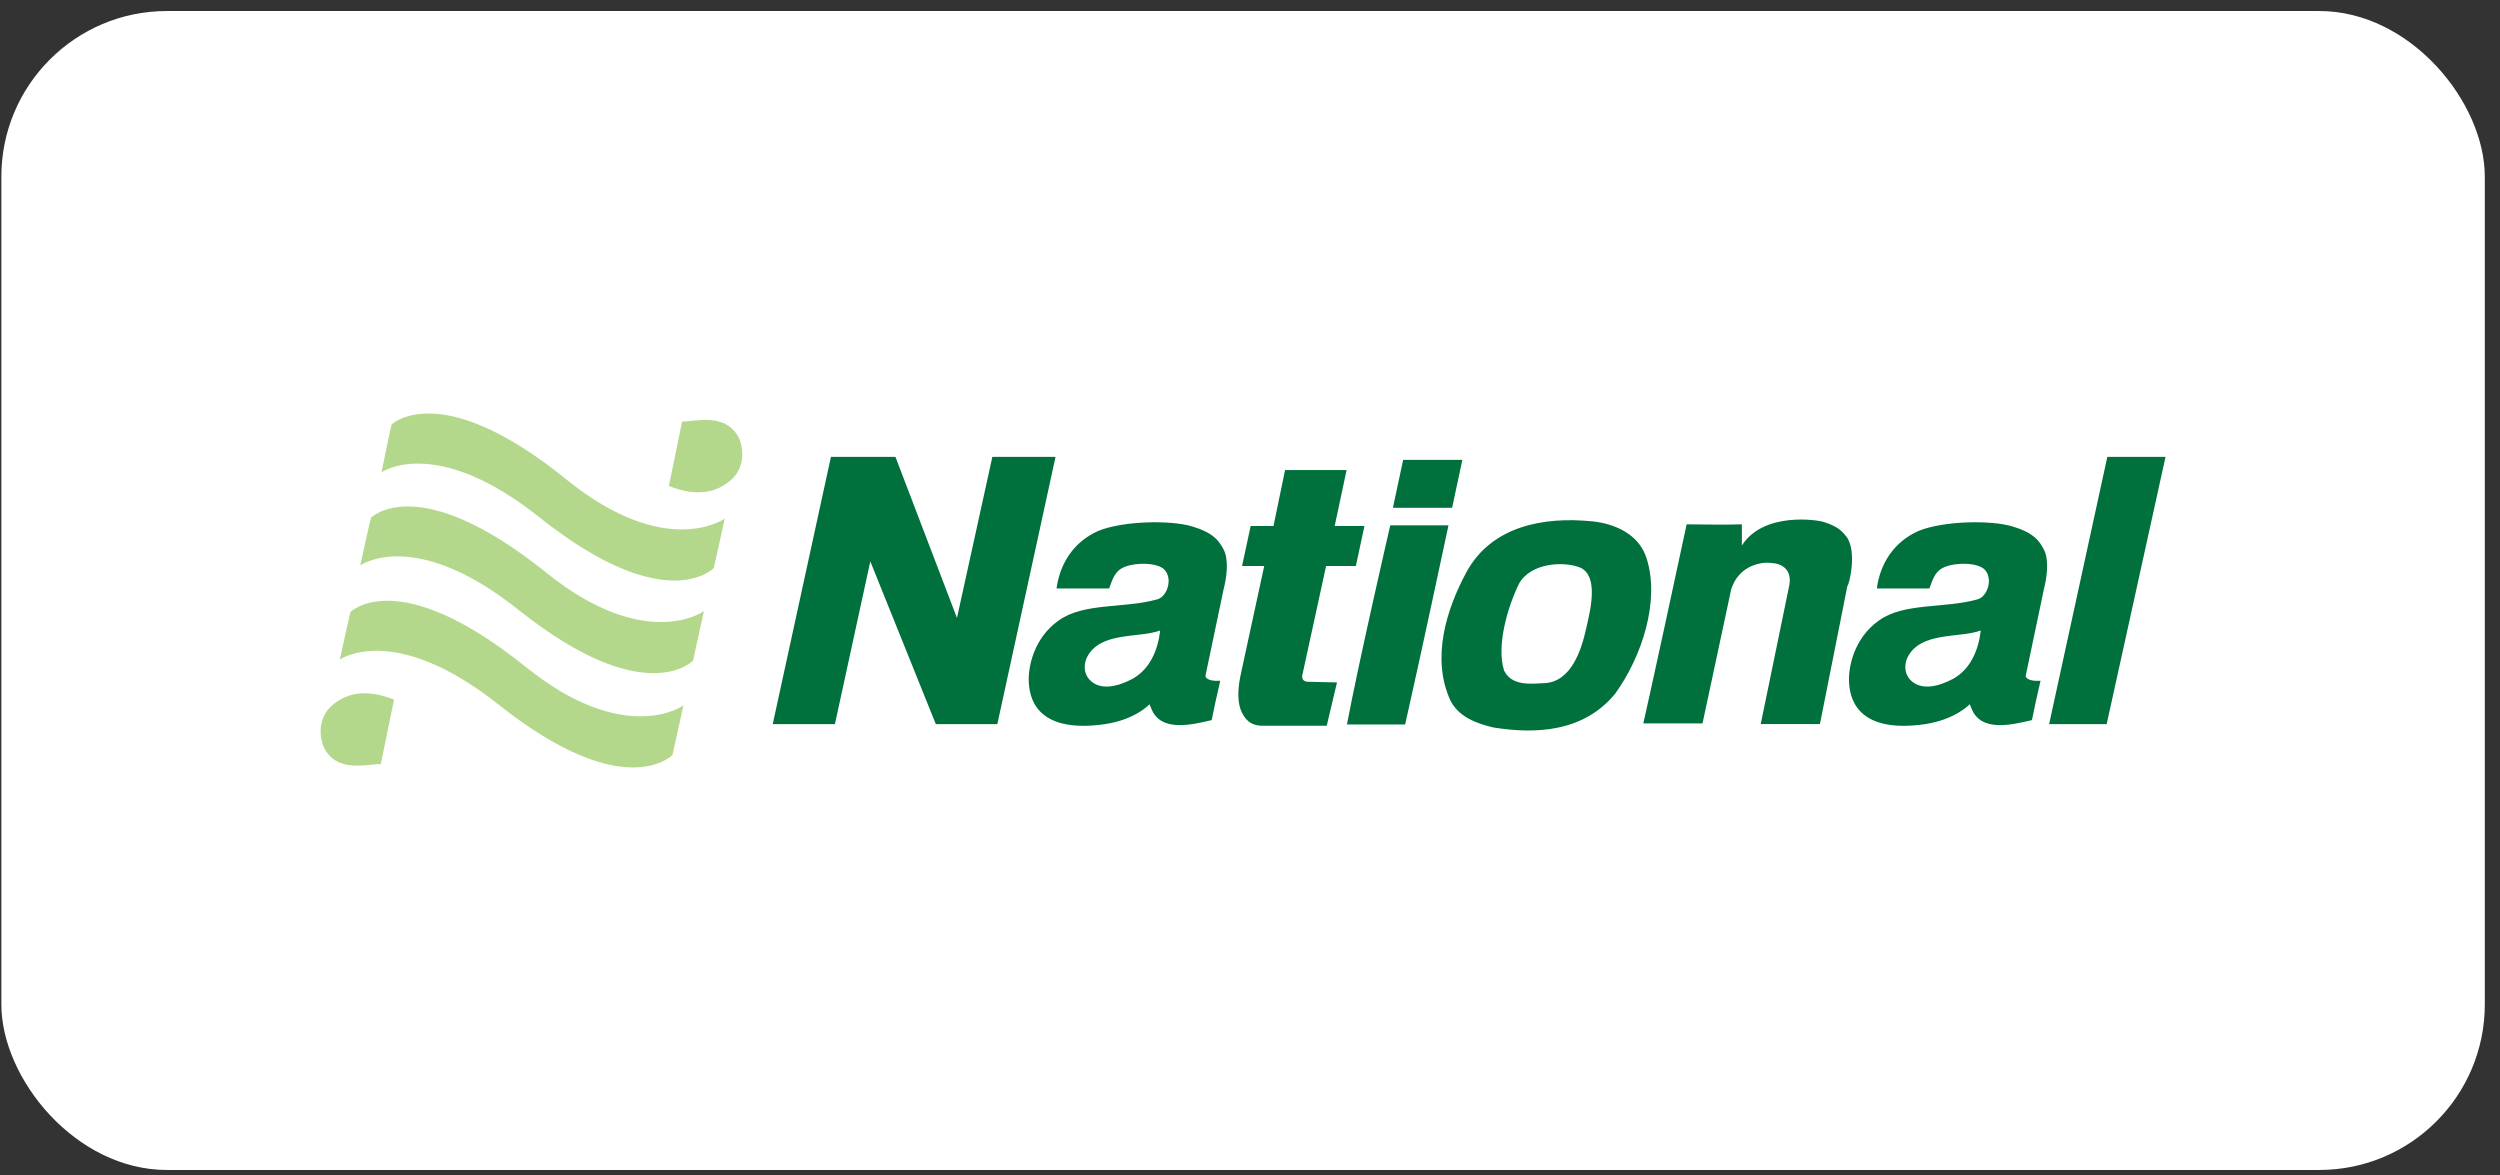
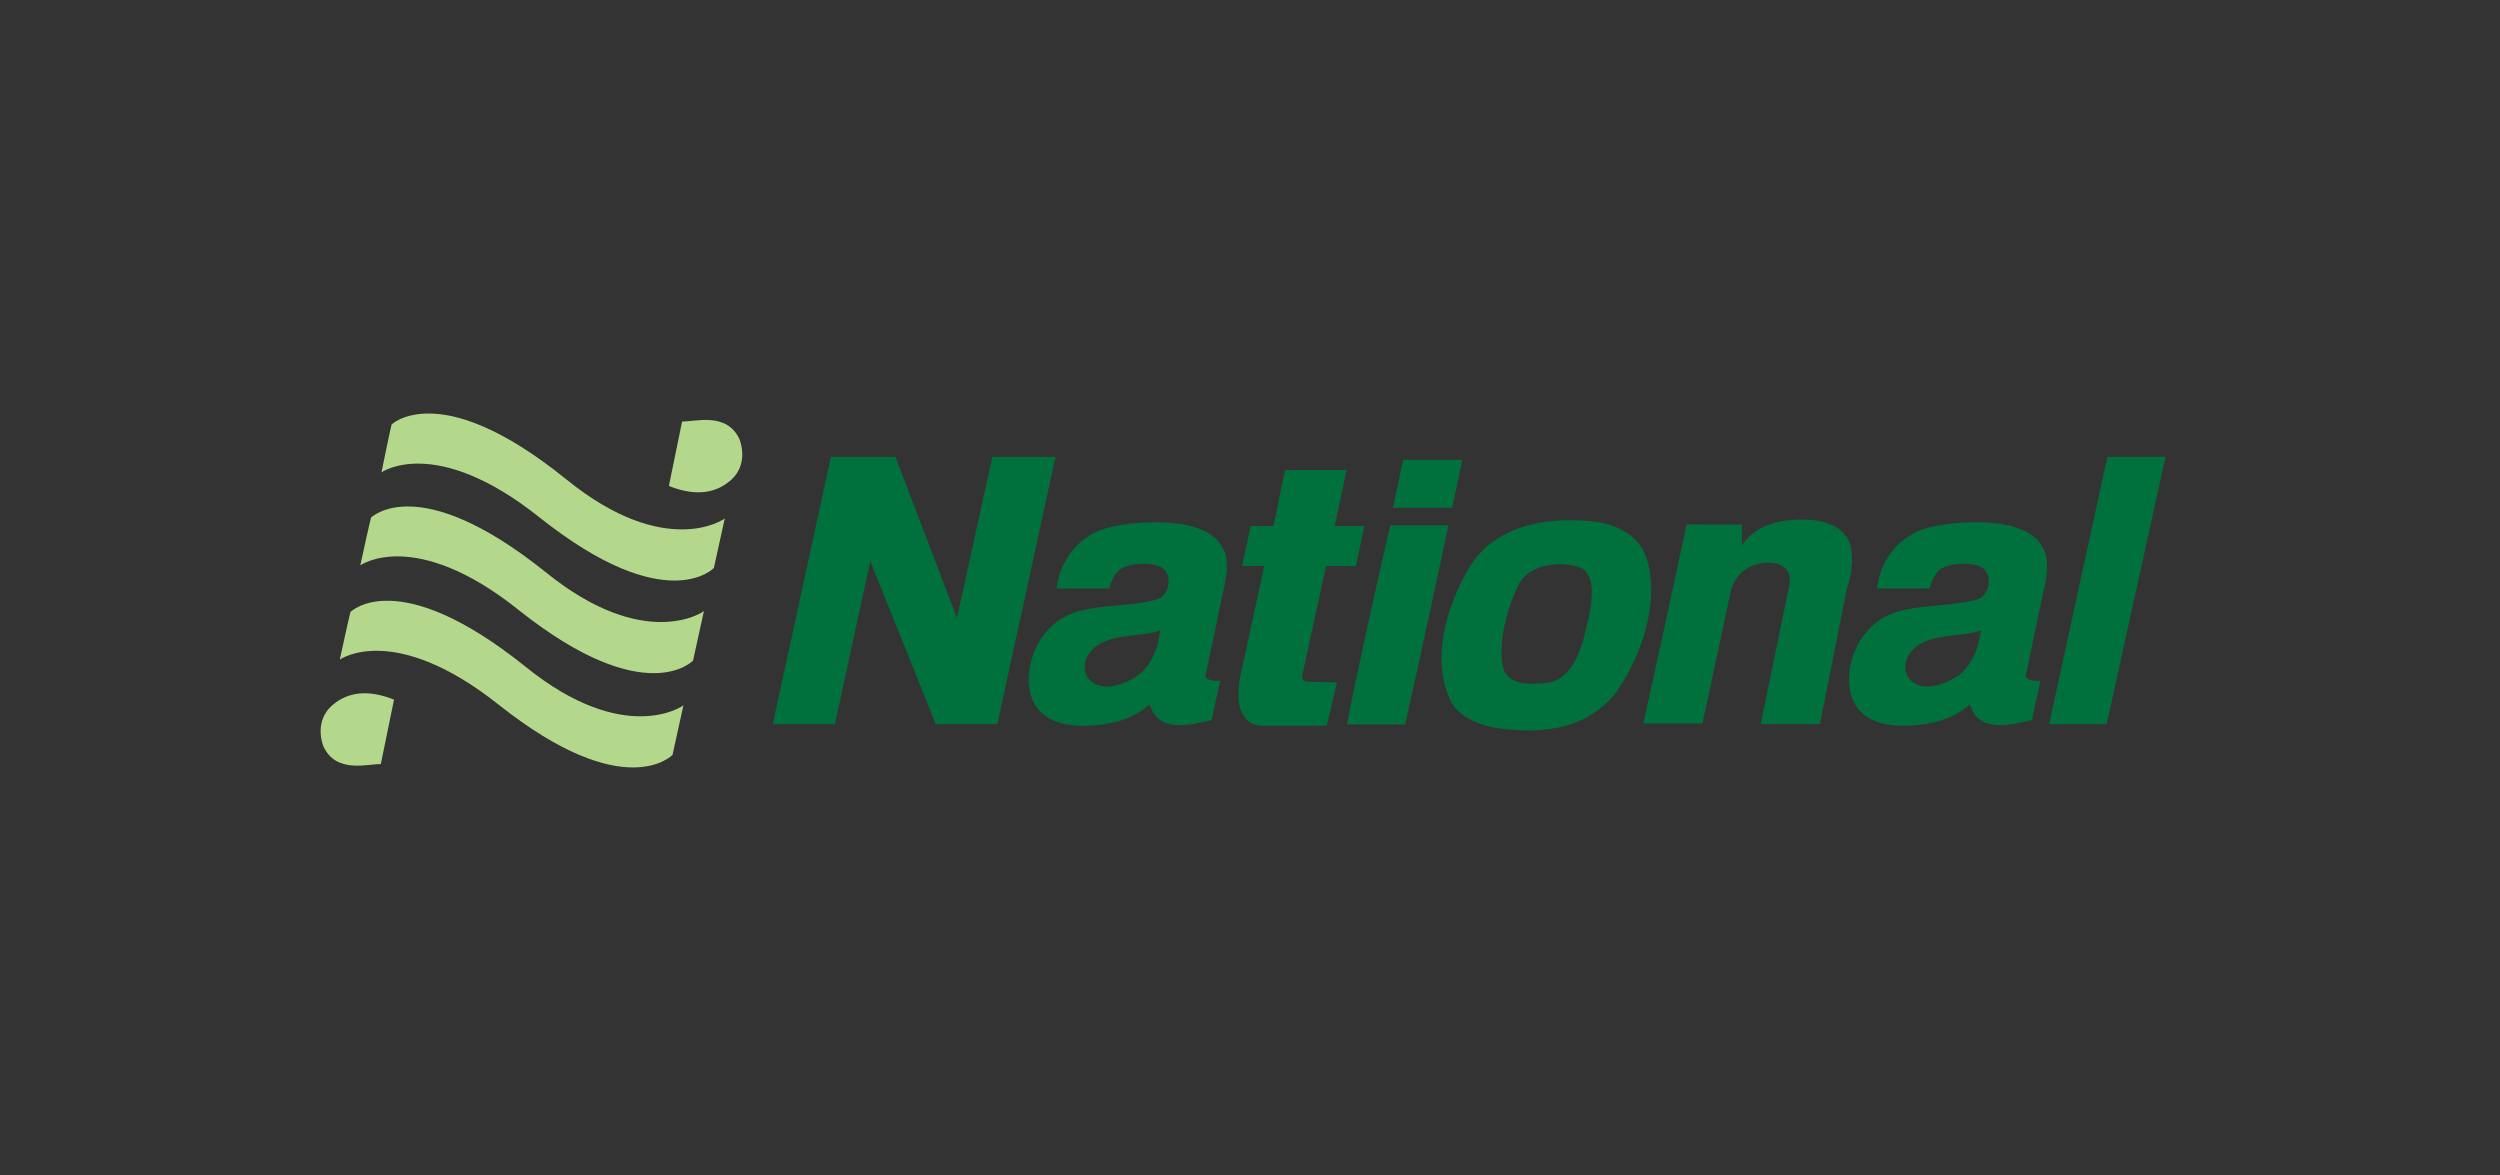
<svg xmlns="http://www.w3.org/2000/svg" width="151" height="71" viewBox="0 0 151 71" fill="none">
  <rect x="0" y="0" width="151" height="71" fill="#333333" stroke="none" />
-   <rect x=".082" y=".666" width="150" height="70" rx="10" fill="#fff" />
-   <path d="M88.327 27.774l-.619 2.897h-3.576l.619-2.897h3.576zm38.916 15.962h-3.476l3.516-16.142h3.516l-3.556 16.142zm-39.755-12.006s-1.718 8.071-2.617 12.026h-3.516c.759-3.995 2.617-12.026 2.617-12.026h3.516zm7.971 2.557c1.099.519.619 2.517.34 3.696-.28 1.279-.899 3.176-2.477 3.276-.859.04-1.998.2-2.477-.759-.479-1.518.24-3.896.899-5.234.679-1.259 2.677-1.398 3.716-.979zm.719-2.797c-2.937-.3-6.093.28-7.611 3.077-1.199 2.237-2.138 5.174-.959 7.751.519.999 1.578 1.378 2.577 1.618 2.577.419 5.474.28 7.372-2.038 1.618-2.238 2.717-5.614 1.898-8.171-.459-1.478-1.938-2.098-3.276-2.238zm-32.423-3.896l-3.516 16.142h-3.716l-3.956-9.829-2.138 9.829h-3.756l3.516-16.142h3.896l3.716 9.729 2.138-9.729h3.816zm6.313 10.488c-1.279.479-3.616.04-4.415 1.618-.2.42-.2.959.14 1.338.659.719 1.758.42 2.617-.04 1.039-.579 1.518-1.718 1.658-2.857v-.06zm-3.316 5.654c-4.275.619-4.575-1.718-4.615-2.557-.04-.859.28-2.617 1.798-3.696 1.518-1.099 3.956-.719 5.953-1.279.579-.14.959-1.179.479-1.758-.419-.519-1.958-.48-2.577-.14-.48.24-.619.759-.799 1.239h-3.176c.2-1.478.999-2.797 2.517-3.476 1.518-.619 4.375-.659 5.654-.28 1.279.38 1.658.859 1.958 1.478.28.659.14 1.618-.04 2.337l-1.099 5.234s.04.34.899.28c-.14.579-.419 1.858-.519 2.377-1.199.28-3.096.759-3.656-.719l-.1-.24s-.819.919-2.677 1.199zm52.88-5.654c-1.278.479-3.615.04-4.415 1.618-.199.42-.199.959.14 1.338.66.719 1.758.42 2.617-.04 1.039-.579 1.519-1.718 1.658-2.857v-.06zm-3.336 5.654c-4.275.619-4.575-1.718-4.615-2.557-.04-.859.28-2.617 1.798-3.696 1.519-1.099 3.956-.719 5.954-1.279.579-.14.959-1.179.479-1.758-.419-.519-1.958-.48-2.577-.14-.479.24-.619.759-.799 1.239h-3.176c.199-1.478.998-2.797 2.517-3.476 1.518-.619 4.375-.659 5.653-.28 1.279.38 1.658.859 1.958 1.478.28.659.14 1.618-.04 2.337l-1.099 5.234s.04.34.899.28c-.139.579-.419 1.858-.519 2.377-1.199.28-3.097.759-3.656-.719l-.1-.24s-.859.919-2.677 1.199zm-37.278-2.557c-.34 0-.419-.24-.34-.48l1.418-6.513h1.798l.519-2.417h-1.798l.719-3.376h-3.716l-.699 3.376h-1.379l-.519 2.417h1.338l-1.418 6.553c-.14.659-.24 1.478 0 2.138.24.579.579.959 1.338.959h3.856l.619-2.617-1.738-.04zm32.484-8.79c-.42-.579-.959-.719-1.339-.859-.419-.14-3.656-.619-4.954 1.418v-1.279c-.799.04-2.897 0-3.336 0-.1.519-2.478 11.487-2.618 12.026h3.576l1.718-8.031s.28-1.418 1.898-1.658c0 0 .24-.04.58 0 .579.04 1.238.38 1.039 1.378l-1.719 8.351h3.576l1.659-8.351c.099 0 .619-2.138-.08-2.997z" fill="#00703C" />
+   <path d="M88.327 27.774l-.619 2.897h-3.576l.619-2.897h3.576zm38.916 15.962h-3.476l3.516-16.142h3.516l-3.556 16.142m-39.755-12.006s-1.718 8.071-2.617 12.026h-3.516c.759-3.995 2.617-12.026 2.617-12.026h3.516zm7.971 2.557c1.099.519.619 2.517.34 3.696-.28 1.279-.899 3.176-2.477 3.276-.859.04-1.998.2-2.477-.759-.479-1.518.24-3.896.899-5.234.679-1.259 2.677-1.398 3.716-.979zm.719-2.797c-2.937-.3-6.093.28-7.611 3.077-1.199 2.237-2.138 5.174-.959 7.751.519.999 1.578 1.378 2.577 1.618 2.577.419 5.474.28 7.372-2.038 1.618-2.238 2.717-5.614 1.898-8.171-.459-1.478-1.938-2.098-3.276-2.238zm-32.423-3.896l-3.516 16.142h-3.716l-3.956-9.829-2.138 9.829h-3.756l3.516-16.142h3.896l3.716 9.729 2.138-9.729h3.816zm6.313 10.488c-1.279.479-3.616.04-4.415 1.618-.2.42-.2.959.14 1.338.659.719 1.758.42 2.617-.04 1.039-.579 1.518-1.718 1.658-2.857v-.06zm-3.316 5.654c-4.275.619-4.575-1.718-4.615-2.557-.04-.859.28-2.617 1.798-3.696 1.518-1.099 3.956-.719 5.953-1.279.579-.14.959-1.179.479-1.758-.419-.519-1.958-.48-2.577-.14-.48.24-.619.759-.799 1.239h-3.176c.2-1.478.999-2.797 2.517-3.476 1.518-.619 4.375-.659 5.654-.28 1.279.38 1.658.859 1.958 1.478.28.659.14 1.618-.04 2.337l-1.099 5.234s.04.34.899.28c-.14.579-.419 1.858-.519 2.377-1.199.28-3.096.759-3.656-.719l-.1-.24s-.819.919-2.677 1.199zm52.88-5.654c-1.278.479-3.615.04-4.415 1.618-.199.42-.199.959.14 1.338.66.719 1.758.42 2.617-.04 1.039-.579 1.519-1.718 1.658-2.857v-.06zm-3.336 5.654c-4.275.619-4.575-1.718-4.615-2.557-.04-.859.28-2.617 1.798-3.696 1.519-1.099 3.956-.719 5.954-1.279.579-.14.959-1.179.479-1.758-.419-.519-1.958-.48-2.577-.14-.479.24-.619.759-.799 1.239h-3.176c.199-1.478.998-2.797 2.517-3.476 1.518-.619 4.375-.659 5.653-.28 1.279.38 1.658.859 1.958 1.478.28.659.14 1.618-.04 2.337l-1.099 5.234s.04.34.899.28c-.139.579-.419 1.858-.519 2.377-1.199.28-3.097.759-3.656-.719l-.1-.24s-.859.919-2.677 1.199zm-37.278-2.557c-.34 0-.419-.24-.34-.48l1.418-6.513h1.798l.519-2.417h-1.798l.719-3.376h-3.716l-.699 3.376h-1.379l-.519 2.417h1.338l-1.418 6.553c-.14.659-.24 1.478 0 2.138.24.579.579.959 1.338.959h3.856l.619-2.617-1.738-.04zm32.484-8.79c-.42-.579-.959-.719-1.339-.859-.419-.14-3.656-.619-4.954 1.418v-1.279c-.799.04-2.897 0-3.336 0-.1.519-2.478 11.487-2.618 12.026h3.576l1.718-8.031s.28-1.418 1.898-1.658c0 0 .24-.04.58 0 .579.04 1.238.38 1.039 1.378l-1.719 8.351h3.576l1.659-8.351c.099 0 .619-2.138-.08-2.997z" fill="#00703C" />
  <path d="M23 46.154c-.719-.04-2.717.619-3.476-1.099-.38-1.099-.04-1.998.619-2.517.799-.659 1.958-.959 3.656-.28l-.799 3.896zm-1.818-9.21c0 .04 2.797-2.897 10.548 3.316 5.993 4.854 9.549 2.377 9.549 2.337l-.659 2.997s-2.857 3.037-10.508-3.037c-6.353-5.034-9.589-2.717-9.589-2.717s.659-3.037.659-2.897zm1.239-5.694c0 .04 2.797-2.897 10.548 3.316 5.993 4.855 9.549 2.377 9.549 2.337l-.659 2.997s-2.857 3.036-10.508-3.037c-6.313-5.054-9.589-2.717-9.589-2.717s.659-3.037.659-2.897zm1.239-5.614s.659-.659 2.237-.659c1.658 0 4.335.759 8.331 3.995 5.993 4.855 9.549 2.377 9.549 2.337l-.659 2.997s-2.857 3.037-10.508-3.037c-6.333-5.054-9.569-2.737-9.569-2.737s.619-3.037.619-2.897zm17.54-.18c.719.04 2.717-.619 3.476 1.099.38 1.099.04 1.998-.619 2.517-.799.659-1.958.959-3.656.28l.799-3.896z" fill="#B4D88B" />
</svg>